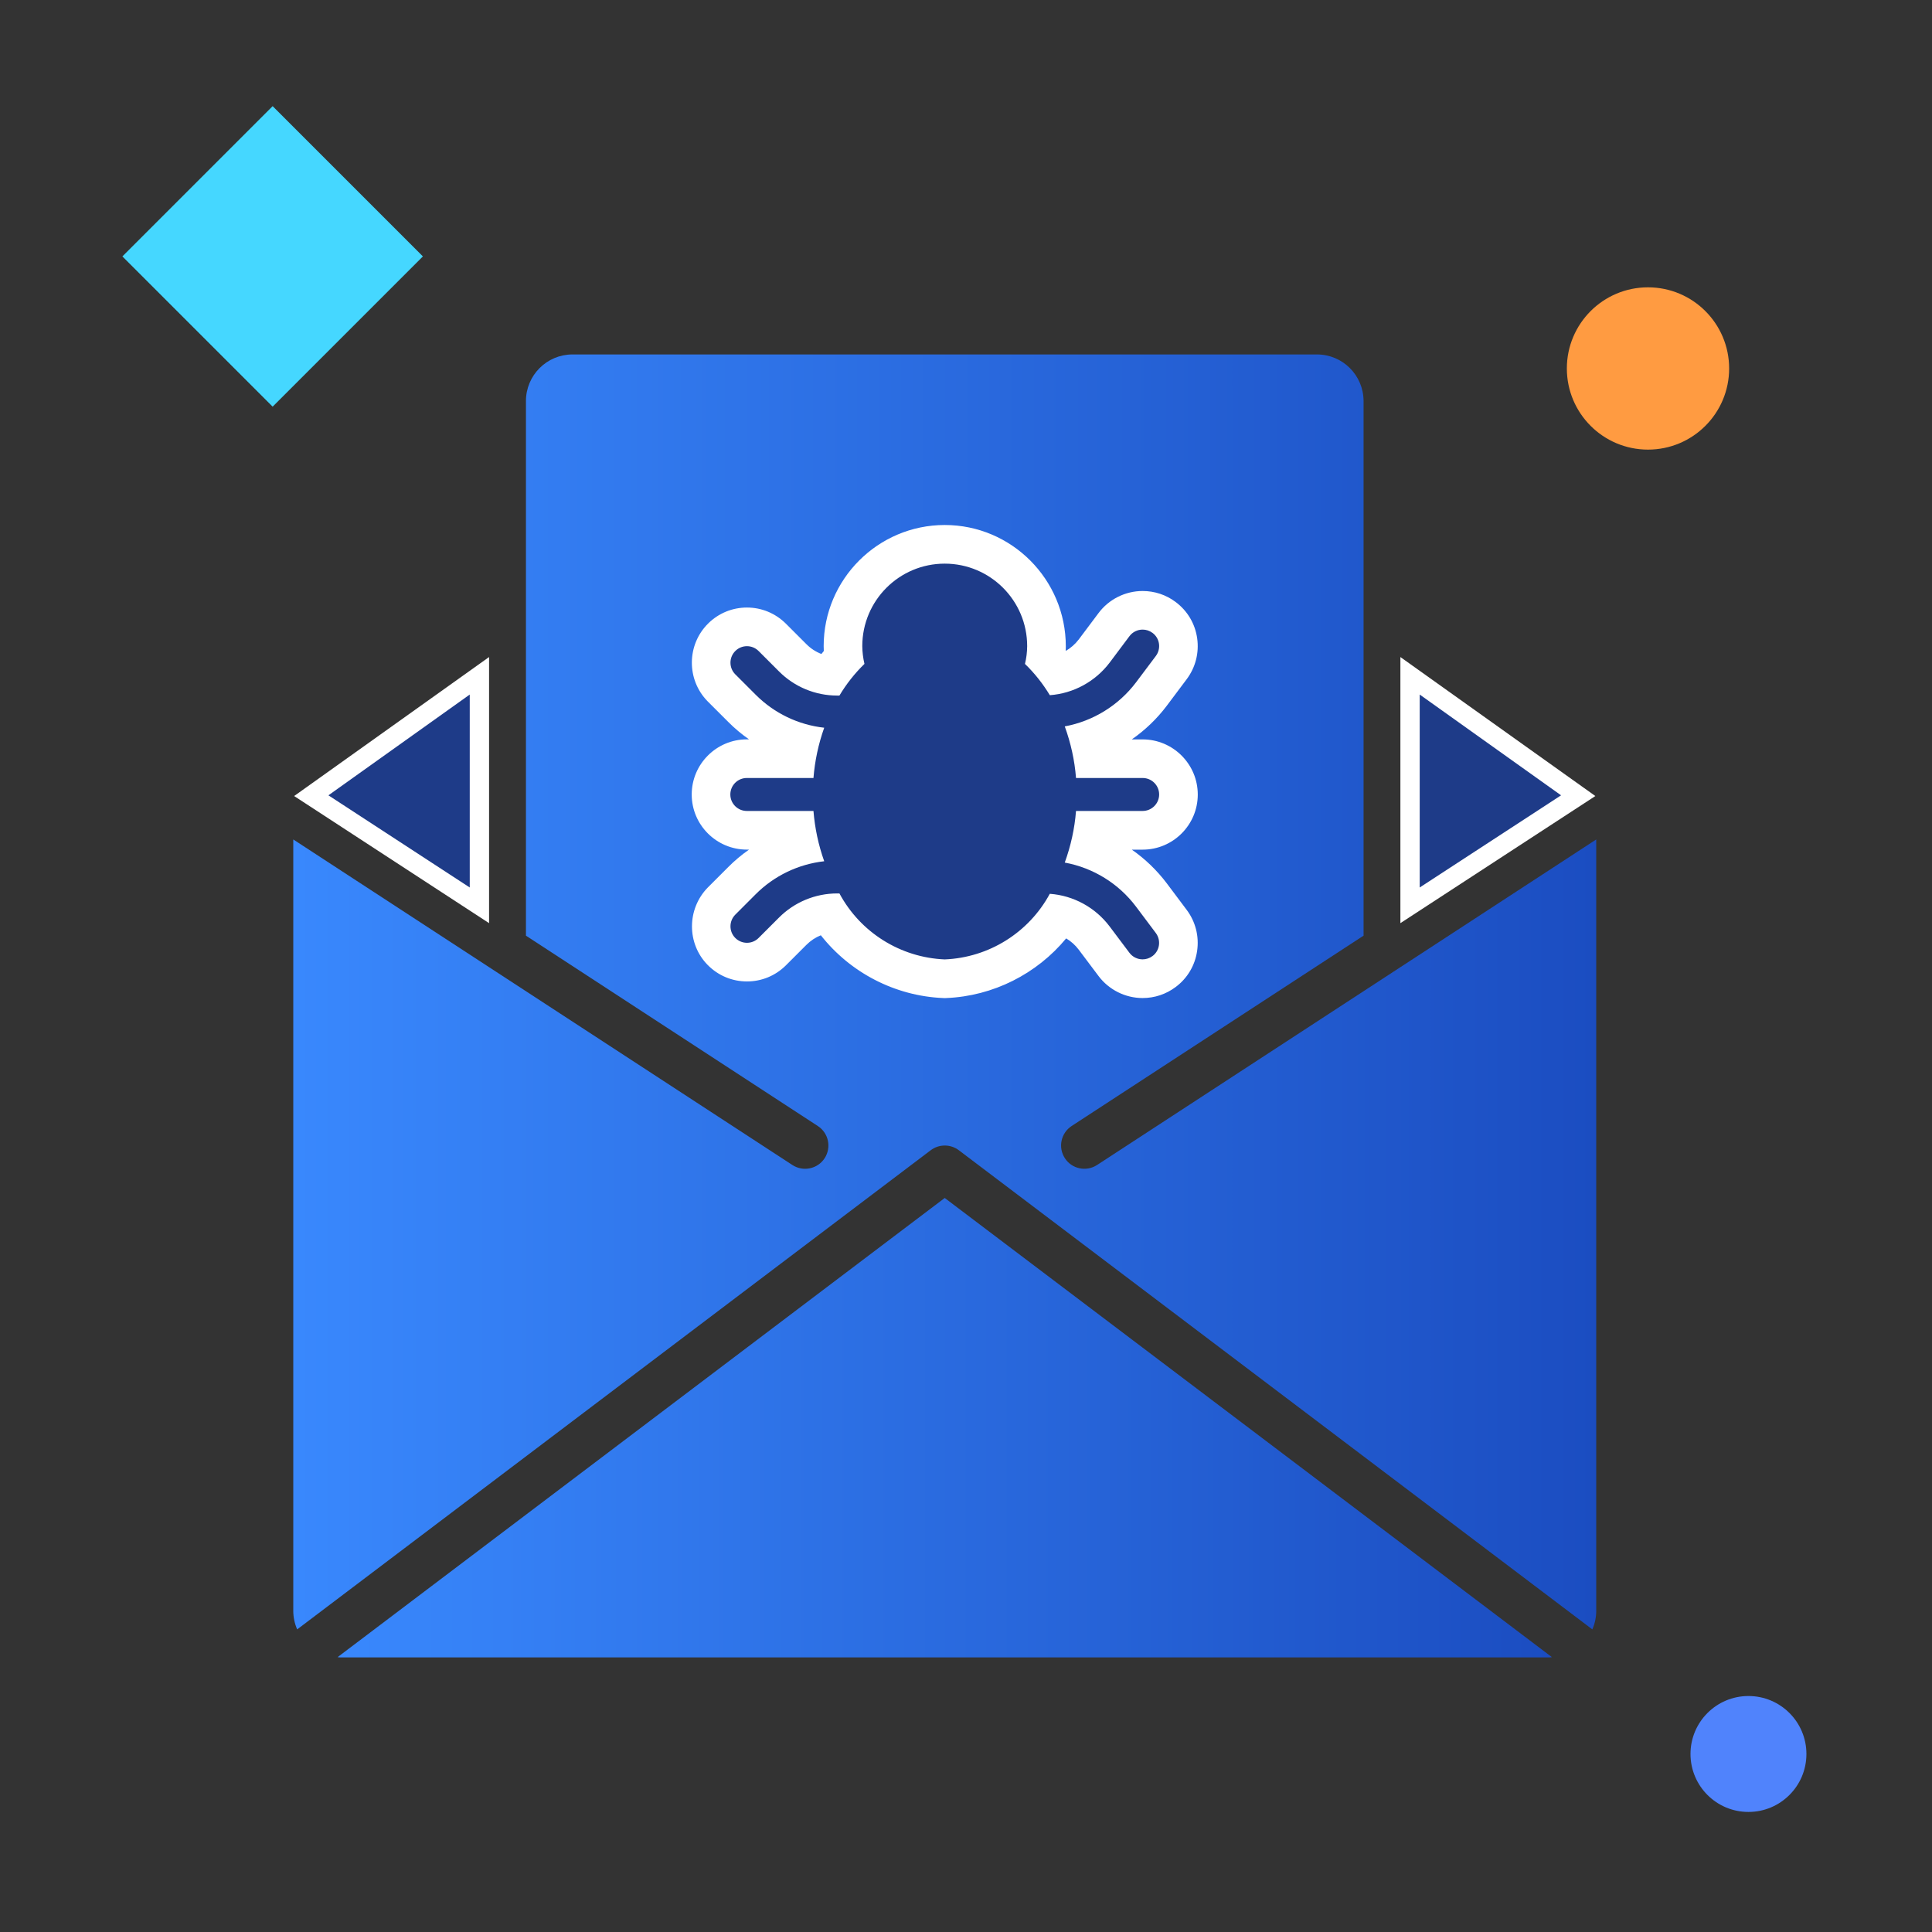
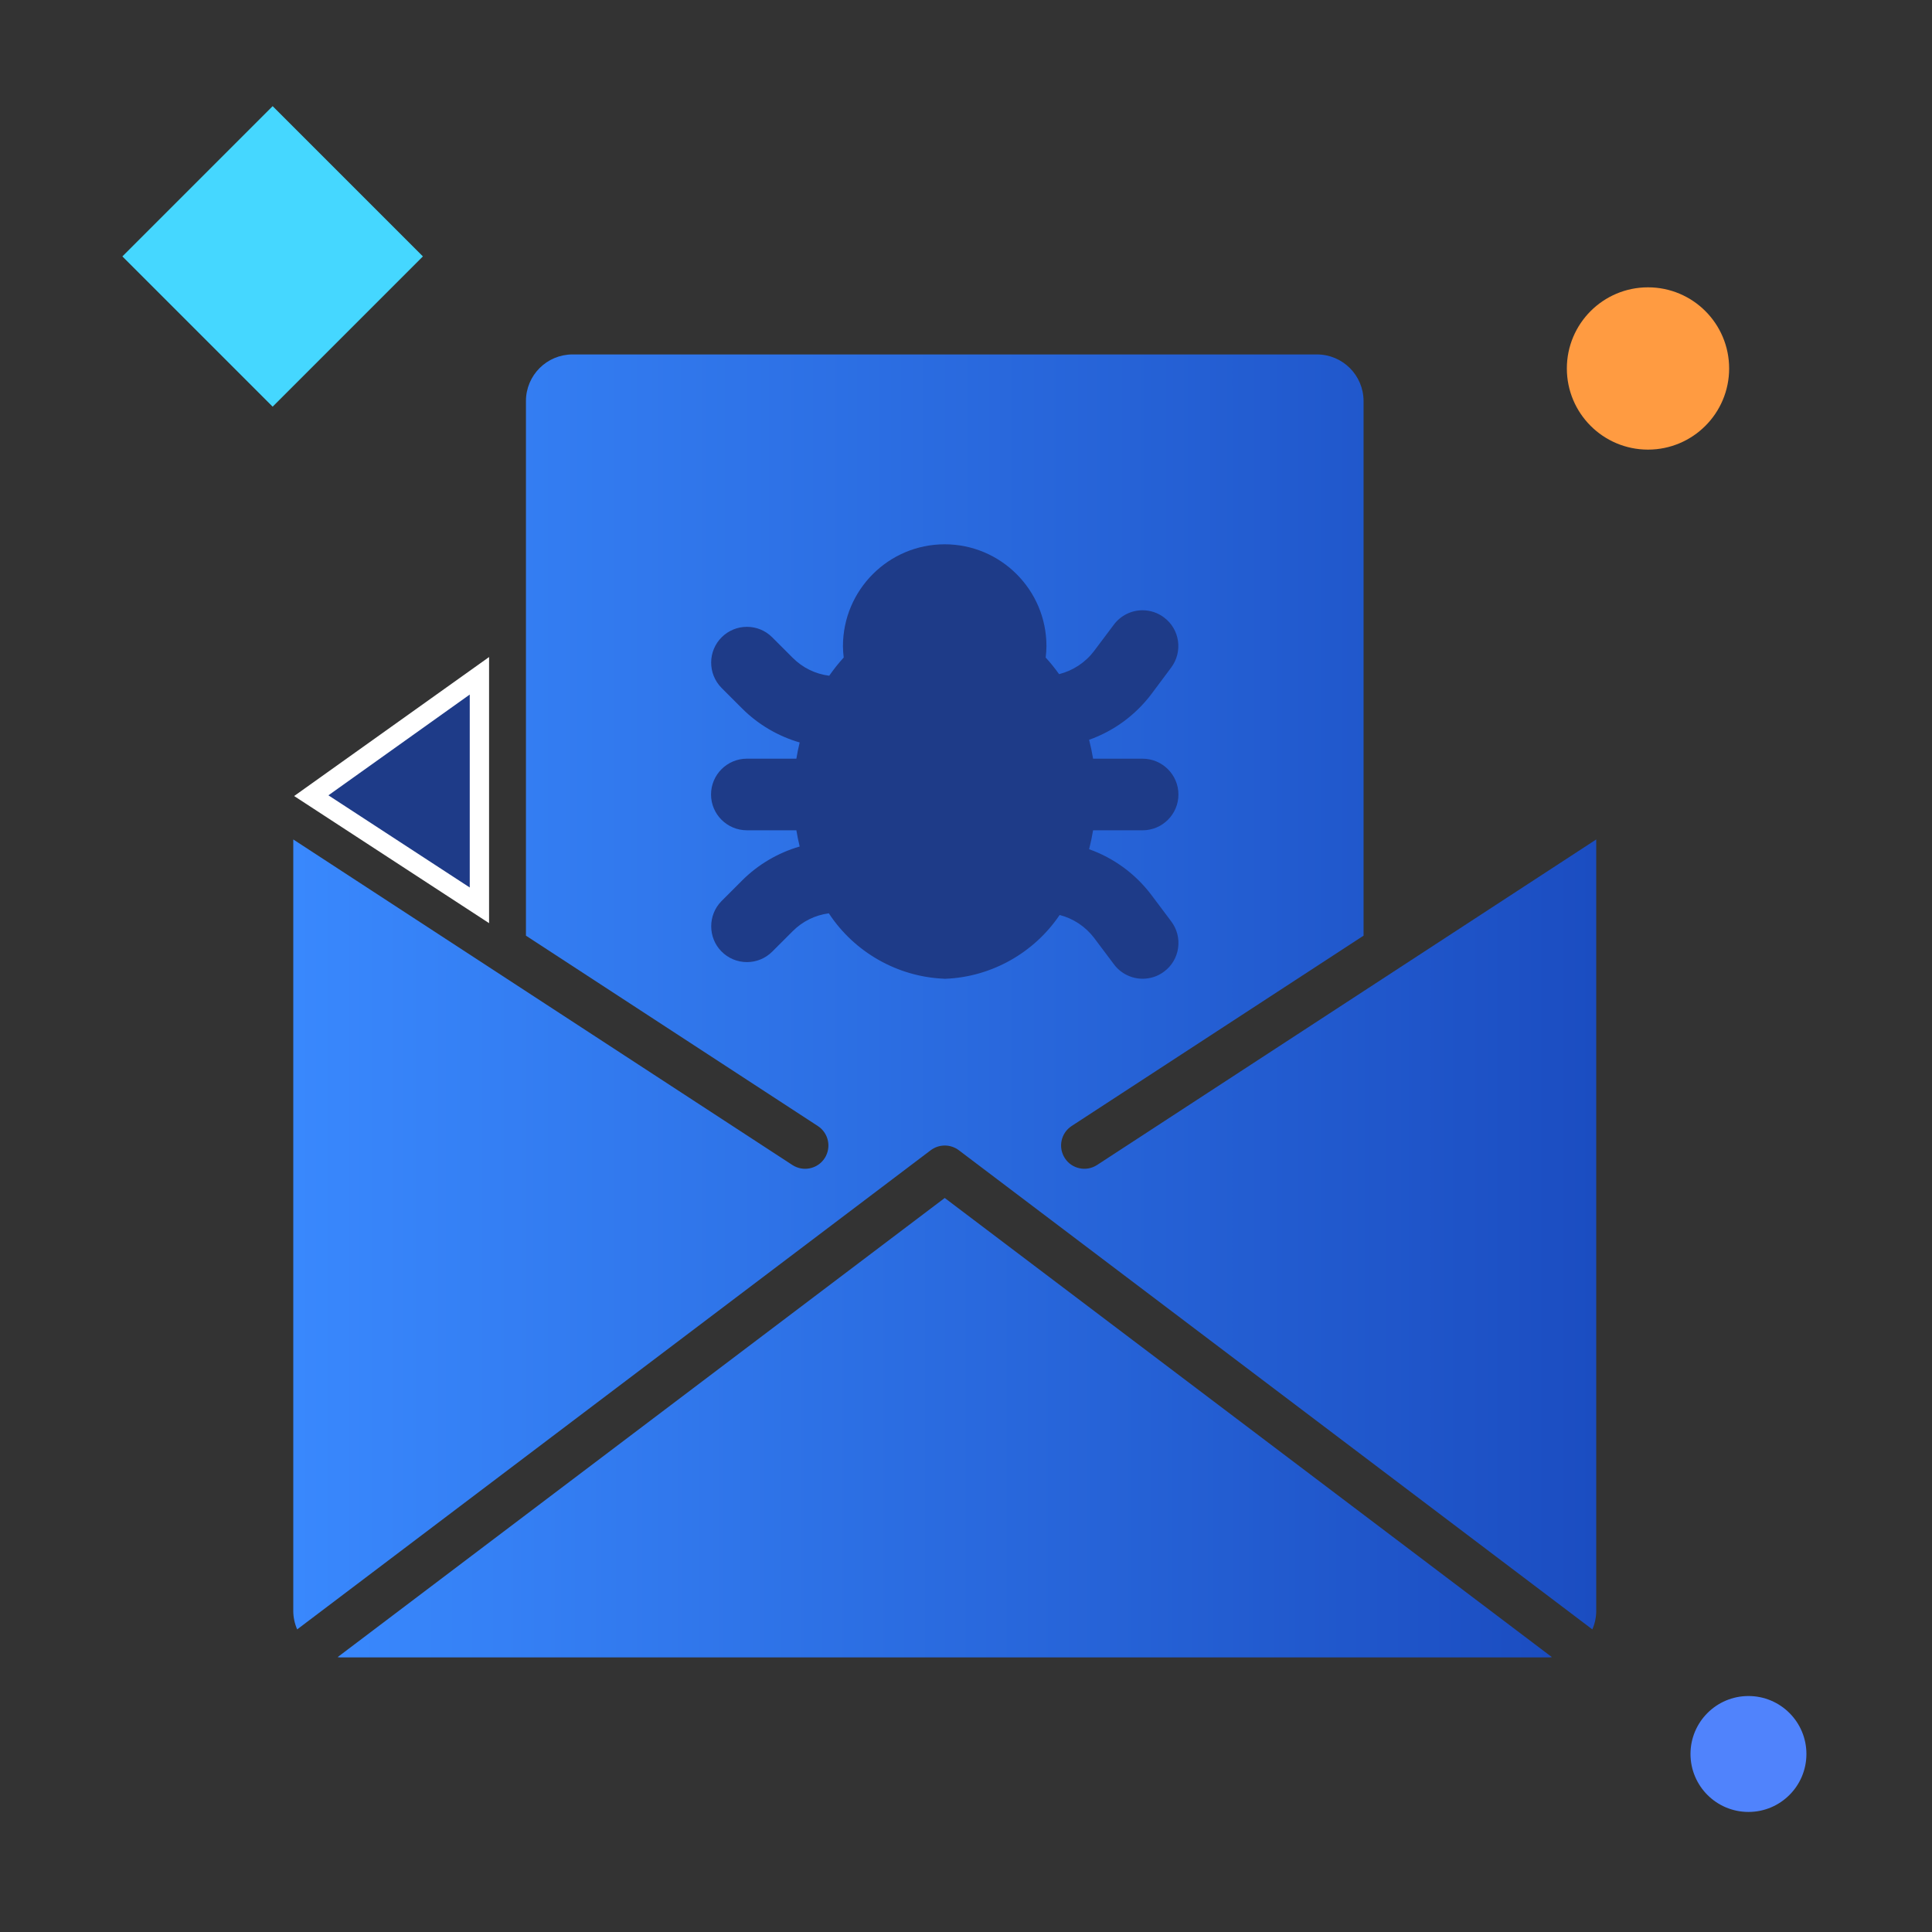
<svg xmlns="http://www.w3.org/2000/svg" version="1.1" id="Layer_1" x="0px" y="0px" width="100px" height="100px" viewBox="0 0 100 100" enable-background="new 0 0 100 100" xml:space="preserve">
  <rect x="0" y="0" width="100" height="100" fill="#333333" stroke="none" />
  <circle fill="#FF9B41" cx="85.3" cy="19.072" r="4.2" />
  <circle fill="#5083FC" cx="90.5" cy="90.786" r="3" />
  <rect x="8.61" y="7.772" transform="matrix(-0.707 0.707 -0.707 -0.707 33.471 12.679)" fill="#45D7FF" width="11" height="11" />
  <g>
-     <polygon fill="#1E3B88" stroke="#FFFFFF" stroke-miterlimit="10" points="72.984,34.979 72.984,46.859 81.688,41.184  " />
    <polygon fill="#1E3B88" stroke="#FFFFFF" stroke-miterlimit="10" points="24.814,34.979 16.112,41.184 24.814,46.859  " />
    <linearGradient id="SVGID_1_" gradientUnits="userSpaceOnUse" x1="264.975" y1="-343.897" x2="327.826" y2="-343.897" gradientTransform="matrix(1 0 0 -1 -247.5 -270)">
      <stop offset="9.621400e-04" style="stop-color:#3988FD" />
      <stop offset="1" style="stop-color:#1B4DC1" />
    </linearGradient>
    <path fill="url(#SVGID_1_)" d="M17.475,85.773c0.039,0.004,0.075,0.013,0.115,0.013h62.623c0.038,0,0.074-0.009,0.113-0.013   L48.899,62.007L17.475,85.773z" />
    <path d="M52.479,26.442c-0.172-1.977-1.914-3.438-3.893-3.265c-1.737,0.152-3.115,1.529-3.266,3.265   C47.564,25.282,50.234,25.282,52.479,26.442z" />
-     <path d="M48.899,27.982c-3.983,0-7.225,4.321-7.225,9.633c0,5.312,3.242,9.633,7.225,9.633c3.986,0,7.227-4.322,7.227-9.633   C56.126,32.303,52.887,27.982,48.899,27.982z M47.672,42.66c-0.011,0.081-0.036,0.159-0.072,0.23   c-0.026,0.077-0.063,0.149-0.108,0.217c-0.048,0.06-0.096,0.12-0.146,0.18c-0.473,0.466-1.233,0.466-1.709,0   c-0.052-0.056-0.1-0.117-0.145-0.18c-0.045-0.067-0.082-0.14-0.107-0.217c-0.037-0.073-0.062-0.149-0.074-0.23   c-0.013-0.075-0.021-0.151-0.023-0.227c0-0.665,0.54-1.205,1.204-1.205c0.666,0,1.206,0.54,1.206,1.205   C47.694,42.509,47.686,42.585,47.672,42.66z M47.6,38.071c-0.06,0.149-0.145,0.282-0.254,0.399   c-0.472,0.471-1.238,0.47-1.709-0.003c-0.469-0.472-0.469-1.235,0-1.708c0.115-0.108,0.25-0.193,0.397-0.251   c0.293-0.121,0.622-0.121,0.916,0c0.146,0.061,0.28,0.146,0.396,0.251c0.221,0.231,0.345,0.537,0.352,0.856   C47.694,37.771,47.661,37.927,47.6,38.071z M47.345,33.653c-0.117,0.105-0.25,0.19-0.396,0.253c-0.291,0.127-0.624,0.127-0.916,0   c-0.148-0.06-0.282-0.144-0.397-0.253c-0.465-0.475-0.465-1.235,0-1.71c0.114-0.112,0.25-0.199,0.397-0.254   c0.293-0.12,0.622-0.12,0.916,0c0.147,0.059,0.281,0.145,0.396,0.254c0.11,0.114,0.195,0.249,0.254,0.396   c0.061,0.145,0.094,0.3,0.097,0.458C47.69,33.116,47.566,33.421,47.345,33.653z M52.165,43.287   c-0.47,0.473-1.231,0.476-1.704,0.007c-0.23-0.228-0.358-0.539-0.357-0.861c0.004-0.158,0.035-0.314,0.096-0.459   c0.058-0.148,0.143-0.284,0.256-0.396c0.481-0.447,1.226-0.447,1.71,0c0.107,0.112,0.197,0.248,0.25,0.396   c0.064,0.145,0.096,0.301,0.098,0.459C52.507,42.751,52.384,43.056,52.165,43.287z M52.165,38.47   c-0.117,0.106-0.254,0.19-0.397,0.253c-0.293,0.128-0.625,0.128-0.916,0c-0.146-0.059-0.281-0.146-0.396-0.253   c-0.223-0.23-0.348-0.537-0.352-0.855c0.004-0.157,0.035-0.313,0.096-0.459c0.06-0.146,0.146-0.281,0.256-0.397   c0.482-0.444,1.225-0.444,1.71,0c0.106,0.116,0.194,0.251,0.25,0.397c0.063,0.146,0.097,0.302,0.097,0.459   C52.507,37.934,52.384,38.24,52.165,38.47z M52.165,33.653c-0.476,0.465-1.235,0.465-1.71,0c-0.113-0.114-0.198-0.249-0.256-0.398   c-0.061-0.144-0.092-0.3-0.096-0.458c0.004-0.318,0.129-0.625,0.352-0.854c0.113-0.109,0.25-0.195,0.396-0.254   c0.291-0.133,0.625-0.133,0.916,0c0.145,0.062,0.28,0.146,0.397,0.254C52.631,32.418,52.631,33.178,52.165,33.653L52.165,33.653z" />
    <linearGradient id="SVGID_2_" gradientUnits="userSpaceOnUse" x1="262.68" y1="-321.342" x2="330.121" y2="-321.342" gradientTransform="matrix(1 0 0 -1 -247.5 -270)">
      <stop offset="9.621400e-04" style="stop-color:#3988FD" />
      <stop offset="1" style="stop-color:#1B4DC1" />
    </linearGradient>
    <path fill="url(#SVGID_2_)" d="M56.783,60.301c-0.557,0.361-1.305,0.205-1.665-0.352c-0.365-0.559-0.206-1.303,0.35-1.667l0,0   l15.11-9.853V20.755c-0.004-1.33-1.081-2.407-2.41-2.409H29.631c-1.33,0.002-2.407,1.08-2.408,2.409V48.43l15.108,9.853   c0.557,0.363,0.715,1.107,0.352,1.667c-0.364,0.557-1.11,0.713-1.667,0.352L15.18,43.45v39.928c0,0.329,0.069,0.656,0.202,0.959   l32.792-24.801c0.43-0.325,1.024-0.325,1.455,0l32.79,24.801c0.133-0.303,0.202-0.63,0.202-0.959V43.45L56.783,60.301z" />
    <g>
      <path fill="#1E3B88" d="M48.857,50.658c-2.417-0.102-4.645-1.382-5.957-3.385c-0.711,0.094-1.362,0.415-1.872,0.927l-1.061,1.06    c-0.353,0.349-0.815,0.538-1.304,0.538c-0.501,0-0.971-0.197-1.323-0.555c-0.703-0.714-0.704-1.879-0.001-2.596l1.065-1.066    c0.83-0.833,1.863-1.439,2.987-1.766c-0.067-0.277-0.125-0.558-0.171-0.84h-2.563c-1.022,0-1.854-0.831-1.854-1.852    c0-1.022,0.832-1.854,1.854-1.854h2.563c0.046-0.282,0.103-0.562,0.171-0.839c-1.124-0.326-2.158-0.934-2.989-1.769l-1.057-1.057    c-0.722-0.735-0.711-1.911,0.017-2.627c0.349-0.343,0.81-0.532,1.299-0.532c0.489,0,0.951,0.189,1.299,0.533l1.064,1.064    c0.518,0.521,1.18,0.844,1.896,0.934c0.229-0.331,0.479-0.645,0.75-0.942c-0.024-0.194-0.037-0.389-0.039-0.584    c0-2.914,2.362-5.277,5.266-5.277s5.267,2.363,5.267,5.268c-0.001,0.2-0.016,0.398-0.039,0.594    c0.247,0.27,0.479,0.557,0.693,0.859c0.719-0.181,1.361-0.602,1.815-1.203l1.023-1.363c0.347-0.464,0.901-0.741,1.481-0.741    c0.403,0,0.788,0.128,1.112,0.372c0.396,0.295,0.653,0.729,0.724,1.222c0.067,0.488-0.058,0.975-0.353,1.371L59.6,35.92    c-0.83,1.099-1.951,1.917-3.228,2.372c0.083,0.324,0.151,0.65,0.206,0.978h2.562c1.023,0,1.855,0.832,1.855,1.854    c0,1.021-0.832,1.852-1.855,1.852h-2.562c-0.055,0.328-0.122,0.654-0.206,0.979c1.278,0.455,2.399,1.274,3.228,2.373l1.024,1.365    c0.299,0.399,0.424,0.889,0.353,1.38c-0.07,0.489-0.328,0.922-0.725,1.217c-0.32,0.241-0.706,0.369-1.109,0.369    c-0.58,0-1.135-0.276-1.481-0.74l-1.024-1.364c-0.449-0.594-1.082-1.013-1.791-1.196c-1.32,1.957-3.521,3.204-5.904,3.302    L48.9,50.663L48.857,50.658z" />
-       <path fill="#FFFFFF" d="M48.899,29.174c2.357,0,4.267,1.911,4.267,4.268c-0.002,0.31-0.04,0.62-0.114,0.922    c0.499,0.482,0.929,1.027,1.287,1.619c1.226-0.091,2.354-0.706,3.097-1.687l1.024-1.367c0.167-0.224,0.423-0.341,0.683-0.341    c0.178,0,0.357,0.056,0.512,0.171c0.38,0.282,0.453,0.816,0.171,1.195L58.8,35.32c-0.901,1.193-2.22,2.006-3.688,2.278    c0.312,0.86,0.512,1.758,0.582,2.671h3.449c0.471,0,0.854,0.381,0.854,0.854c0,0.471-0.386,0.852-0.854,0.852h-3.449    c-0.07,0.913-0.271,1.813-0.582,2.672c1.473,0.271,2.789,1.084,3.688,2.28l1.024,1.364c0.281,0.377,0.209,0.912-0.17,1.194    c-0.154,0.115-0.334,0.171-0.512,0.171c-0.261,0-0.517-0.118-0.684-0.341l-1.025-1.364c-0.742-0.983-1.869-1.599-3.096-1.688    c-1.087,2.01-3.154,3.302-5.439,3.396c-2.293-0.097-4.364-1.394-5.449-3.415h-0.106c-0.003,0-0.007,0-0.011,0    c-1.131,0-2.215,0.45-3.013,1.251l-1.059,1.059c-0.166,0.164-0.381,0.245-0.597,0.245c-0.221,0-0.442-0.085-0.61-0.256    c-0.325-0.33-0.325-0.863,0-1.195l1.058-1.059c0.955-0.958,2.207-1.56,3.55-1.711c-0.298-0.838-0.485-1.713-0.556-2.603h-3.449    c-0.471,0-0.854-0.381-0.854-0.852c0-0.473,0.382-0.854,0.854-0.854h3.449c0.071-0.889,0.257-1.763,0.556-2.602    c-1.344-0.149-2.596-0.753-3.55-1.711l-1.058-1.058c-0.33-0.336-0.325-0.876,0.011-1.207c0.166-0.163,0.382-0.245,0.598-0.245    c0.216,0,0.432,0.082,0.598,0.245l1.059,1.059c0.798,0.802,1.882,1.252,3.013,1.252c0.004,0,0.007,0,0.011,0h0.106    c0.358-0.6,0.794-1.151,1.295-1.639c-0.071-0.302-0.109-0.612-0.112-0.922C44.634,31.084,46.543,29.174,48.899,29.174     M48.899,27.174c-3.455,0-6.266,2.812-6.266,6.268c0.001,0.085,0.003,0.17,0.007,0.255c-0.042,0.051-0.084,0.102-0.125,0.153    c-0.29-0.112-0.554-0.284-0.778-0.51l-1.063-1.063c-0.547-0.539-1.258-0.831-2.012-0.831s-1.464,0.291-2.001,0.819    c-1.12,1.103-1.136,2.912-0.036,4.034l1.072,1.071c0.33,0.332,0.689,0.632,1.071,0.899h-0.111c-1.573,0-2.854,1.28-2.854,2.854    c0,1.573,1.28,2.852,2.854,2.852h0.113c-0.383,0.267-0.744,0.569-1.075,0.902l-1.056,1.056c-1.096,1.119-1.094,2.913-0.01,4.013    c0.541,0.55,1.263,0.853,2.035,0.853c0.754,0,1.465-0.292,2.002-0.821l1.068-1.068c0.219-0.22,0.474-0.389,0.752-0.501    c1.518,1.931,3.835,3.144,6.329,3.249l0.083,0.004l0.083-0.004c2.423-0.1,4.683-1.248,6.203-3.087    c0.25,0.149,0.475,0.348,0.653,0.587l1.022,1.359c0.535,0.715,1.389,1.141,2.281,1.141c0.621,0,1.213-0.197,1.711-0.57    c0.606-0.451,1.004-1.117,1.112-1.872c0.109-0.756-0.082-1.509-0.541-2.122l-1.024-1.366c-0.516-0.684-1.129-1.273-1.816-1.751    h0.559c1.574,0,2.855-1.279,2.855-2.852c0-1.574-1.281-2.854-2.855-2.854h-0.56c0.687-0.477,1.299-1.063,1.812-1.743l1.029-1.372    c0.458-0.613,0.648-1.362,0.544-2.112c-0.106-0.759-0.504-1.429-1.118-1.887c-0.492-0.37-1.086-0.567-1.707-0.567    c-0.896,0-1.748,0.427-2.283,1.144l-1.023,1.364c-0.186,0.243-0.415,0.444-0.675,0.594c0.003-0.079,0.005-0.157,0.006-0.235    C55.166,29.986,52.354,27.174,48.899,27.174L48.899,27.174z" />
    </g>
  </g>
</svg>